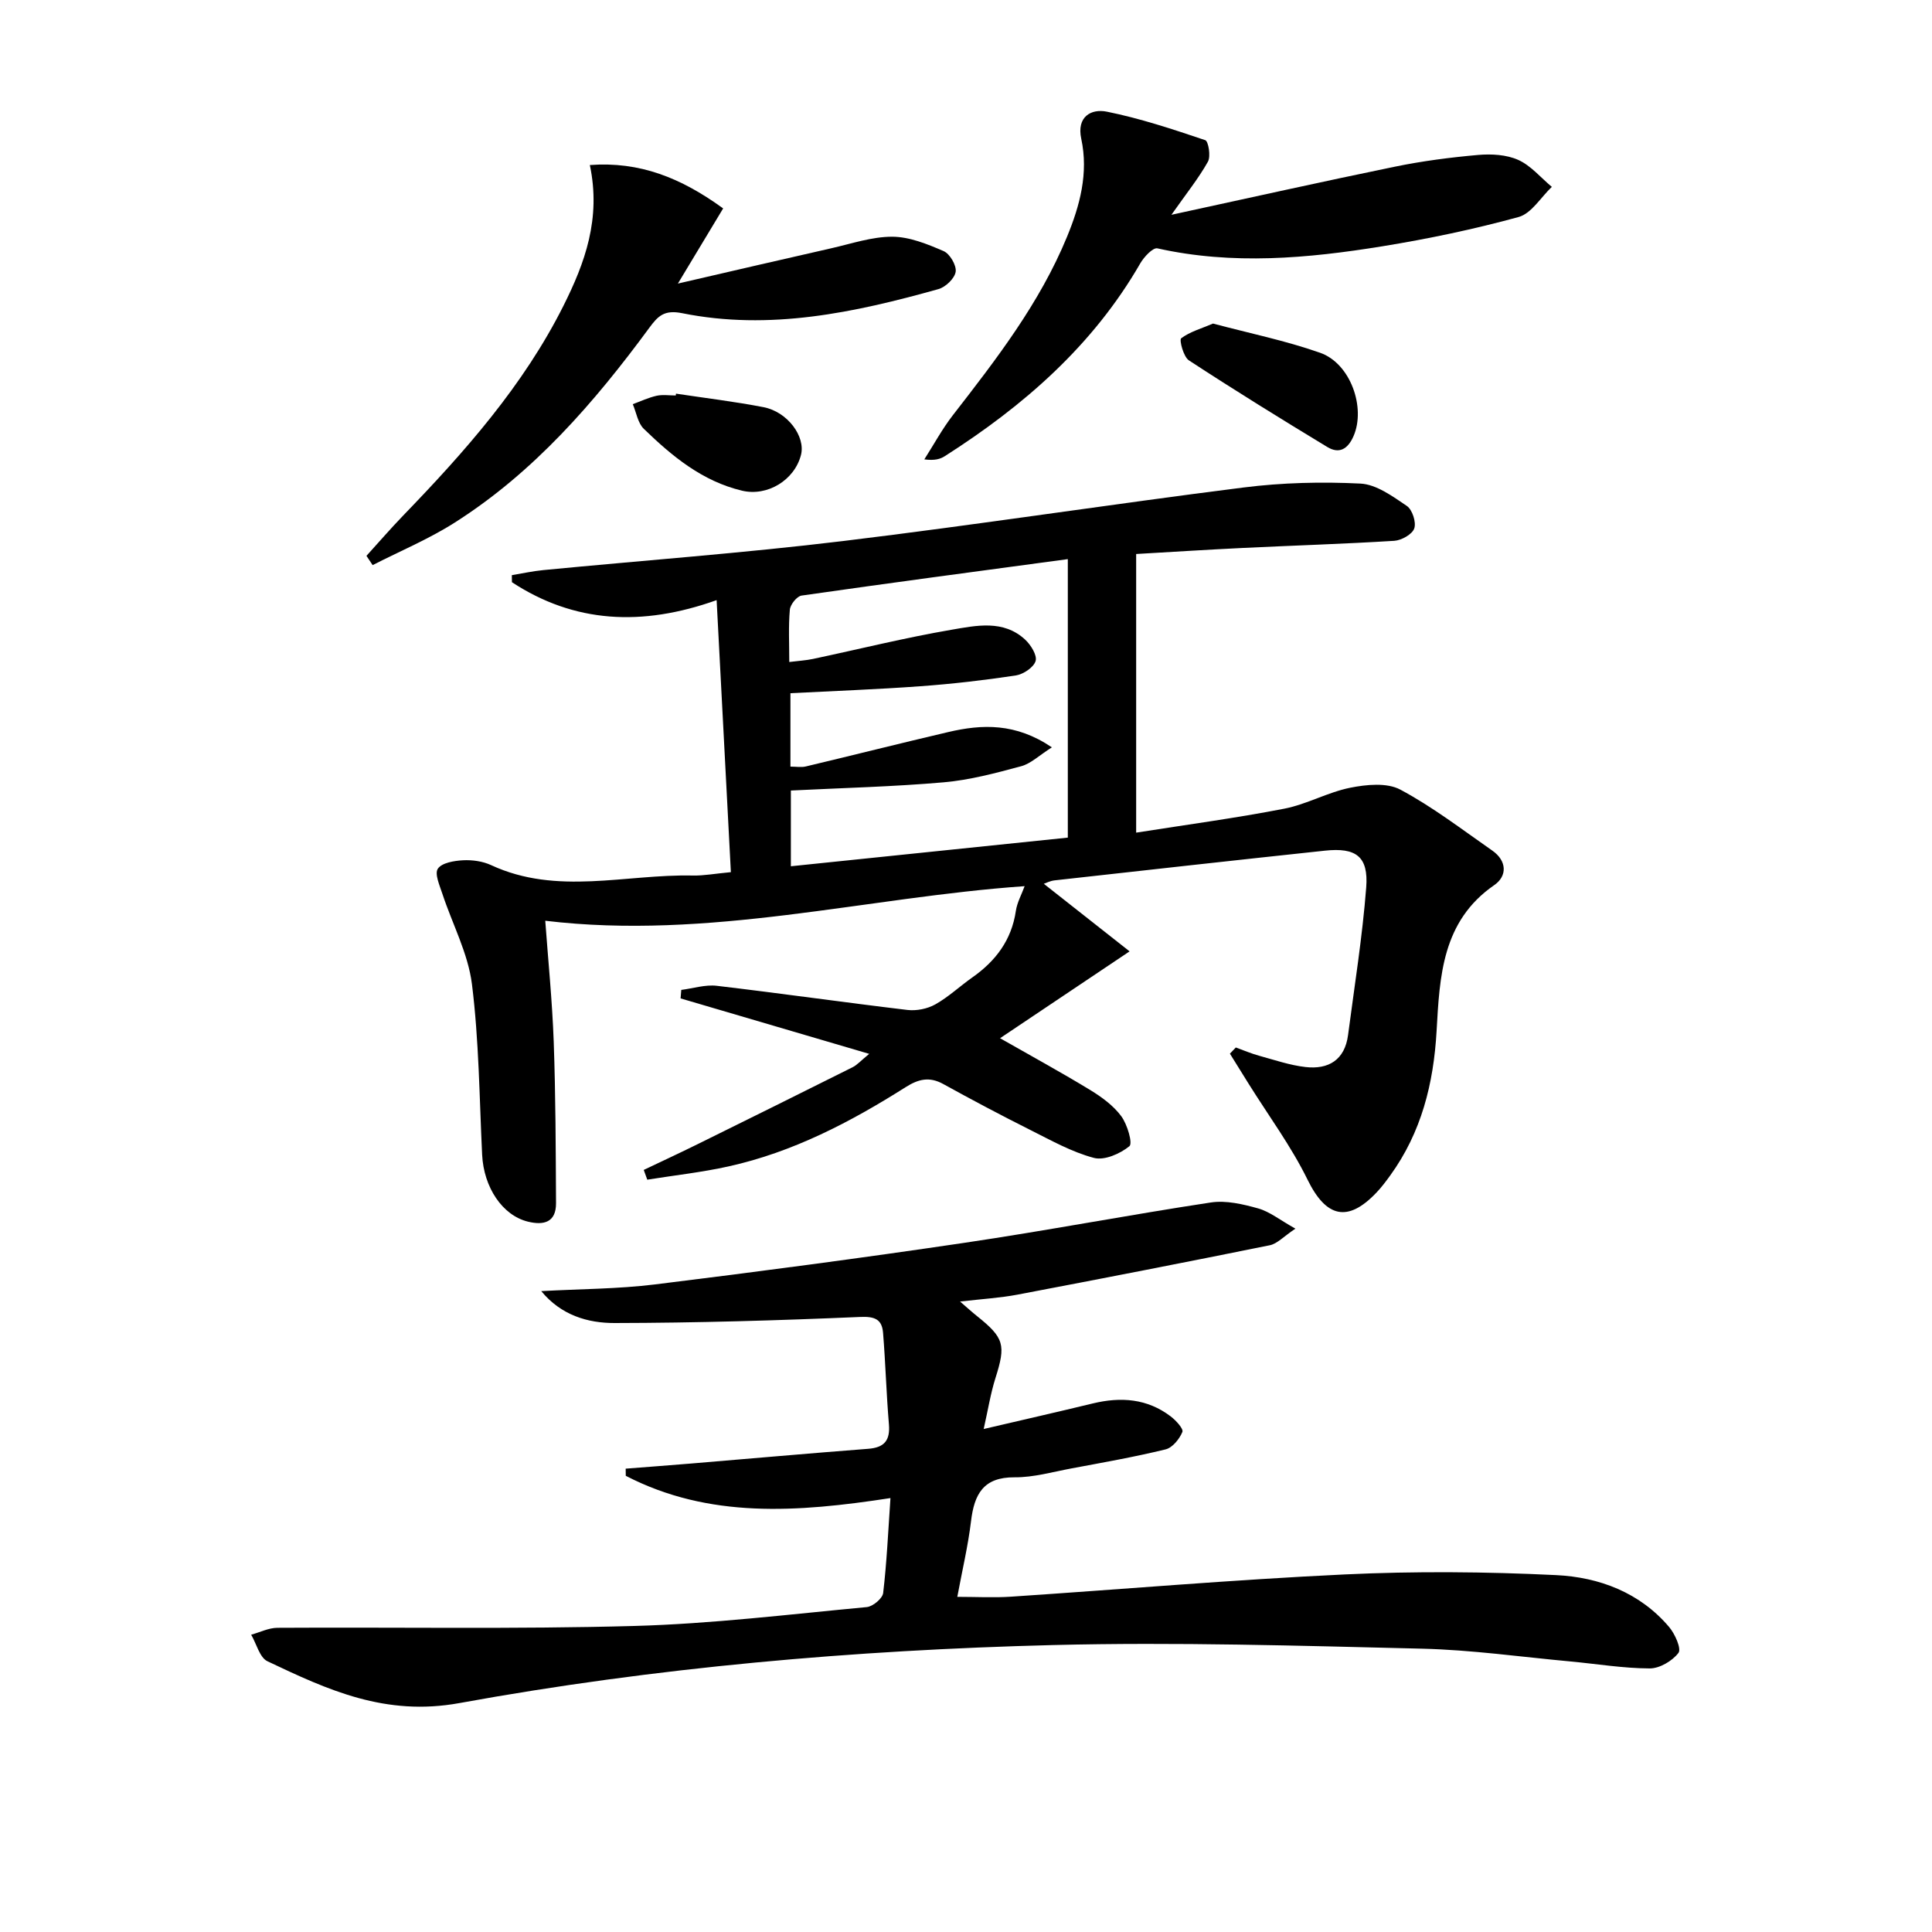
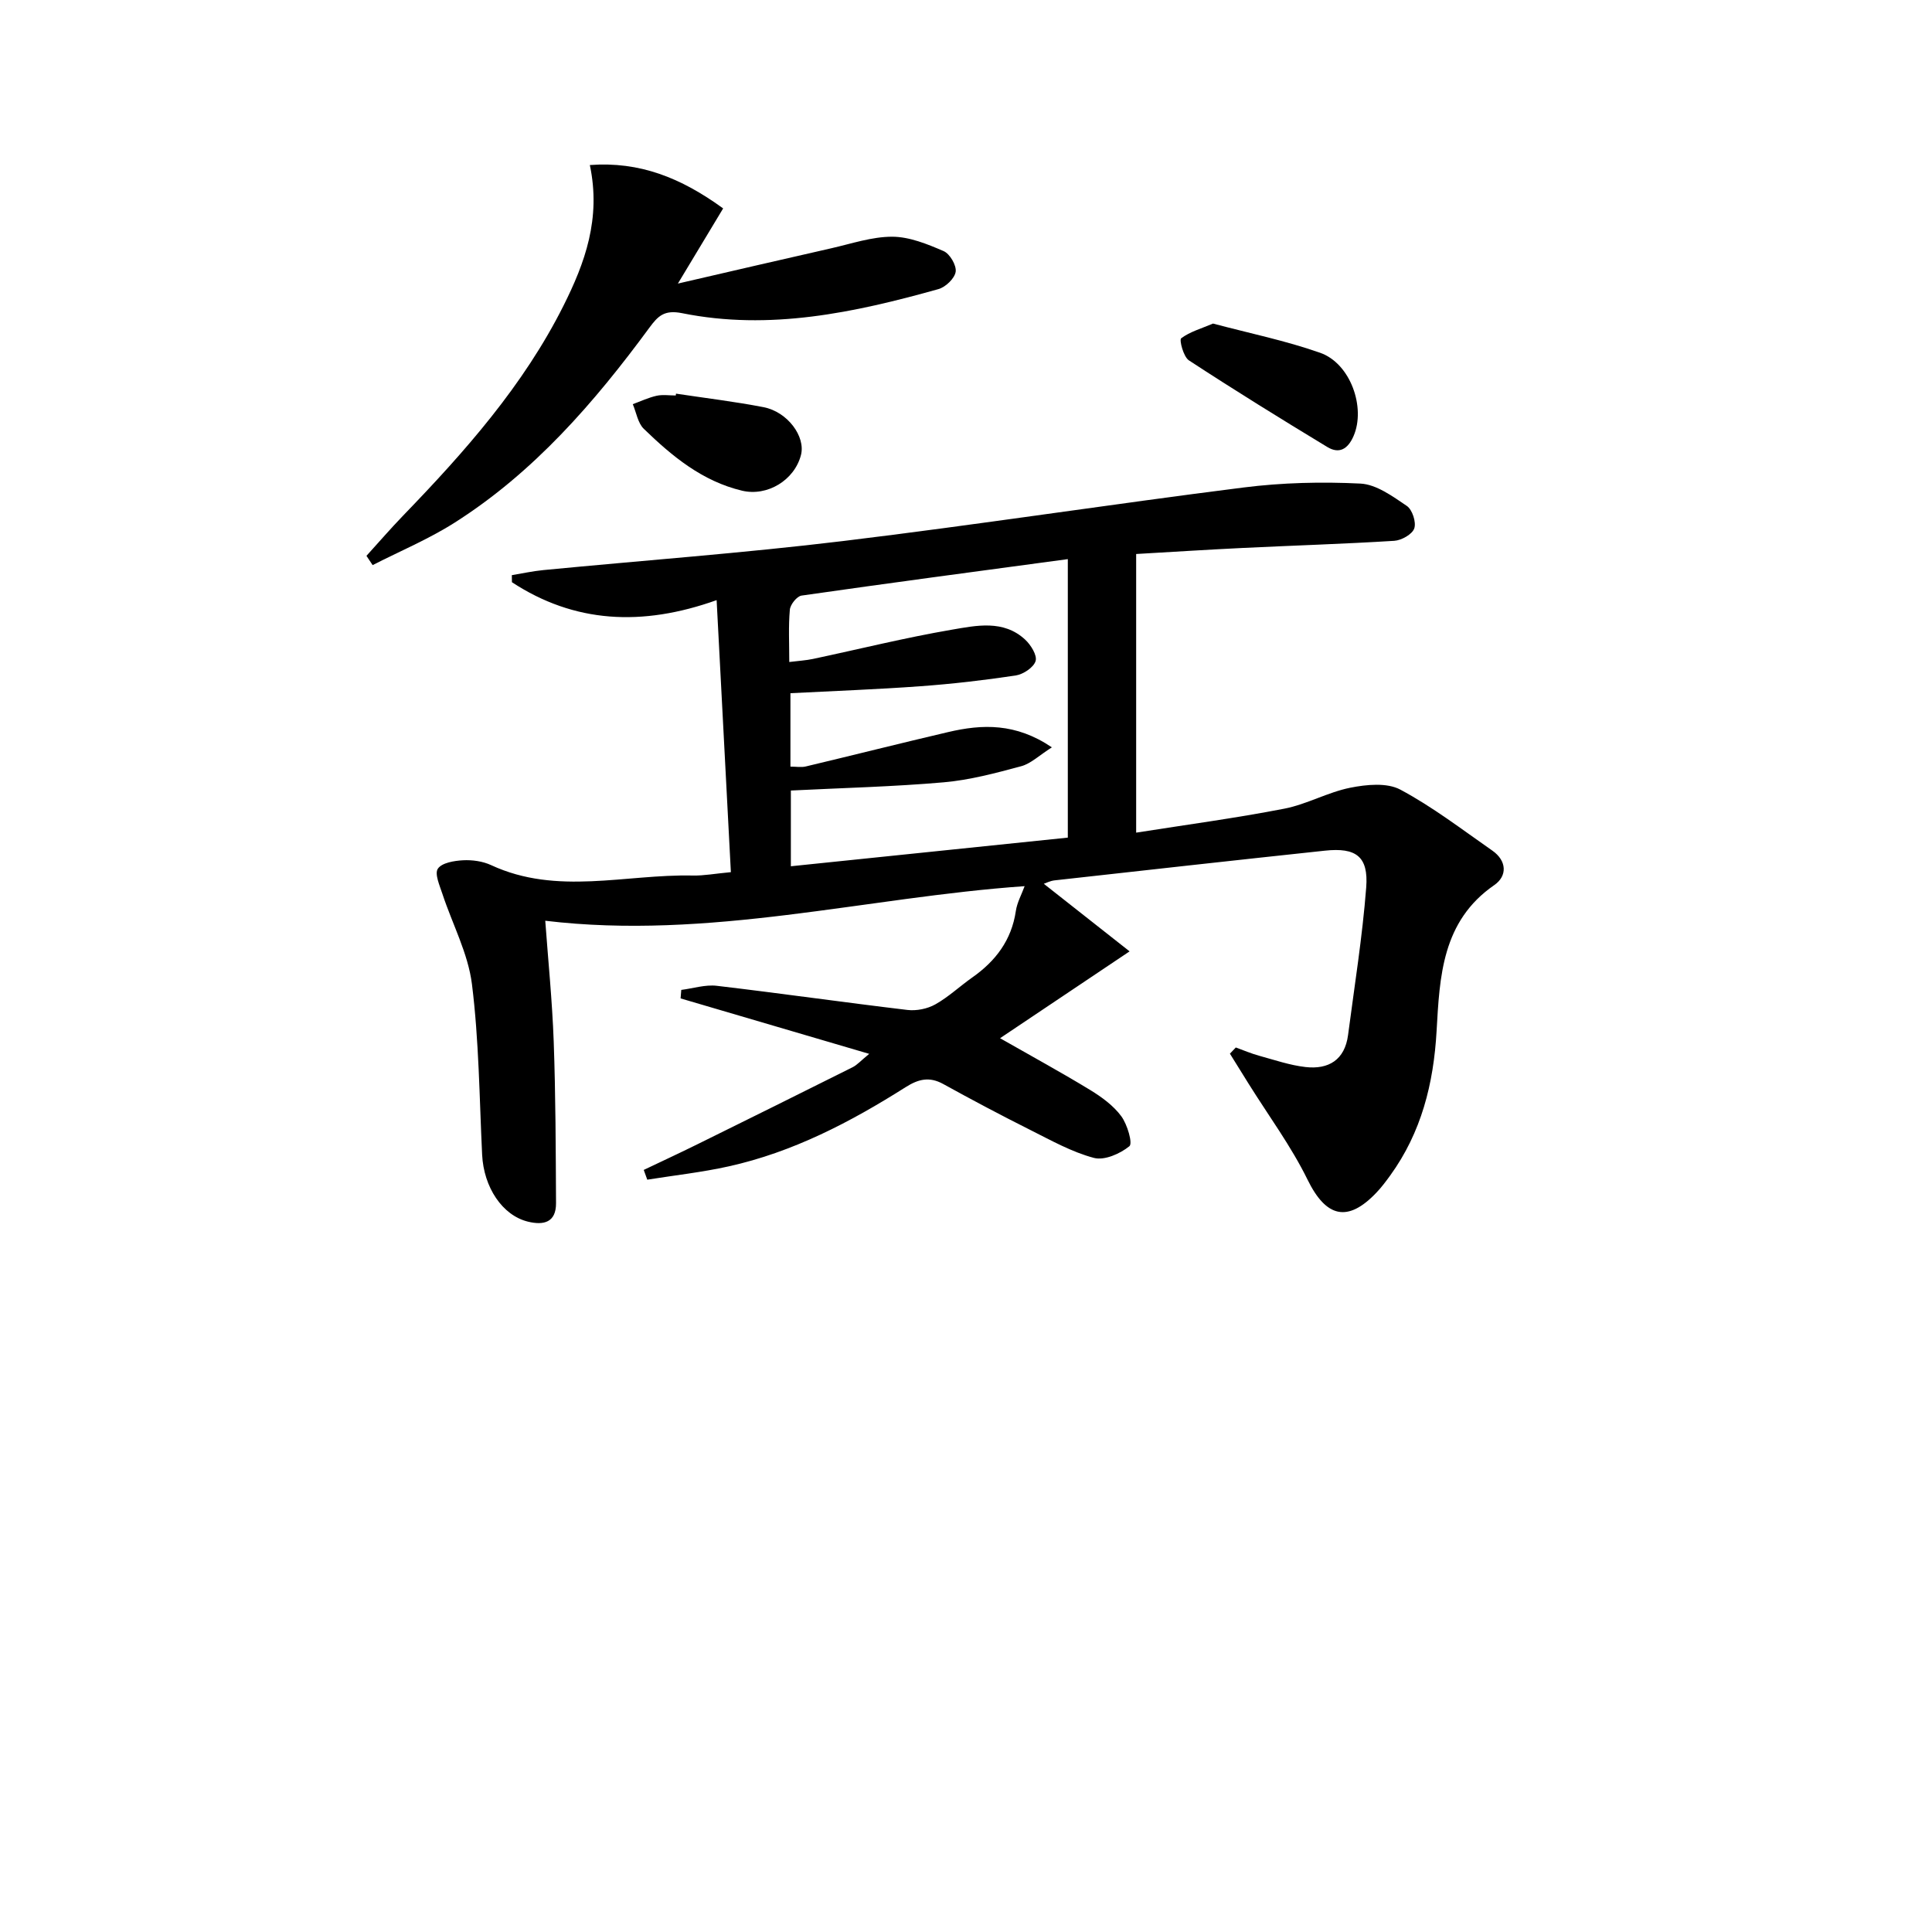
<svg xmlns="http://www.w3.org/2000/svg" enable-background="new 0 0 400 400" viewBox="0 0 400 400">
  <path d="m255.86 216.87c1.61.58 3.19 1.26 4.83 1.71 3.18.87 6.36 1.97 9.61 2.34 4.77.54 8.12-1.48 8.8-6.62 1.33-10.18 2.97-20.35 3.76-30.58.49-6.39-2.1-8.29-8.54-7.6-18.67 1.99-37.33 4.07-55.98 6.15-.92.1-1.81.57-2.23.71 5.55 4.37 11.15 8.78 17.76 13.99-9.81 6.57-18.12 12.15-26.82 17.98 6.77 3.86 12.82 7.16 18.69 10.74 2.37 1.45 4.78 3.21 6.4 5.4 1.26 1.7 2.41 5.63 1.69 6.22-1.92 1.56-5.17 3-7.35 2.42-4.57-1.21-8.85-3.62-13.14-5.77-6.08-3.05-12.1-6.24-18.06-9.53-2.85-1.57-5.12-1.03-7.77.65-11.42 7.23-23.35 13.46-36.67 16.41-5.54 1.23-11.21 1.85-16.83 2.75-.24-.67-.48-1.35-.73-2.02 3.73-1.78 7.47-3.51 11.17-5.34 10.7-5.28 21.4-10.58 32.07-15.92.96-.48 1.72-1.37 3.44-2.77-13.6-4-26.32-7.74-39.05-11.48.05-.59.09-1.17.14-1.76 2.45-.31 4.97-1.13 7.35-.85 13.17 1.55 26.31 3.43 39.48 5 1.87.22 4.12-.23 5.76-1.15 2.73-1.53 5.07-3.75 7.65-5.57 4.85-3.4 8.14-7.74 9.03-13.77.26-1.76 1.19-3.42 1.82-5.14-32.86 2.3-65.33 11.22-99.25 7.16.58 8.01 1.44 16.5 1.75 25.01.4 11.15.42 22.31.48 33.46.02 4.01-2.57 4.62-5.81 3.83-5.31-1.3-9.16-7.11-9.49-13.86-.57-11.79-.65-23.64-2.11-35.32-.8-6.37-4.05-12.42-6.1-18.64-.57-1.74-1.67-4.19-.96-5.25.82-1.23 3.37-1.65 5.21-1.75 1.93-.1 4.09.2 5.83 1.01 13.65 6.33 27.82 1.84 41.74 2.15 2.28.05 4.56-.39 7.89-.7-.96-18.39-1.91-36.57-2.95-56.32-15.5 5.53-29.5 4.73-42.38-3.71-.01-.49-.01-.97-.02-1.46 2.18-.36 4.34-.84 6.53-1.05 20.67-2 41.4-3.52 62.01-6.01 27.69-3.35 55.27-7.6 82.95-11.09 7.99-1.01 16.17-1.21 24.21-.81 3.3.17 6.66 2.64 9.6 4.63 1.13.76 1.98 3.37 1.54 4.65-.42 1.22-2.64 2.47-4.14 2.57-10.46.65-20.94.97-31.42 1.48-7.28.35-14.56.82-22.02 1.25v57.69c10.46-1.65 20.62-3.01 30.66-4.96 4.66-.9 9.01-3.41 13.67-4.34 3.35-.67 7.59-1.09 10.36.39 6.69 3.57 12.79 8.27 19.05 12.63 3.01 2.1 3.14 5.25.4 7.14-10.84 7.48-11.3 18.95-11.94 30.22-.62 10.89-3.15 20.99-9.61 29.91-.88 1.21-1.78 2.42-2.81 3.5-6.01 6.35-10.48 5.14-14.29-2.63-3.4-6.94-8.08-13.26-12.2-19.86-1.3-2.08-2.58-4.16-3.88-6.24.41-.45.82-.87 1.22-1.28zm-38.08-62.14c-2.65 1.68-4.35 3.37-6.36 3.91-5.27 1.42-10.63 2.86-16.04 3.33-10.4.91-20.86 1.16-31.64 1.7v15.68c19.5-2.02 38.73-4.01 57.34-5.93 0-19.05 0-37.76 0-57.66-19.08 2.57-37.12 4.97-55.13 7.55-.96.14-2.32 1.84-2.42 2.92-.31 3.44-.12 6.92-.12 10.83 2-.25 3.47-.33 4.89-.63 9.57-2.03 19.08-4.4 28.71-6.05 5.11-.87 10.72-2.12 15.22 2.03 1.19 1.1 2.54 3.26 2.18 4.45-.4 1.32-2.55 2.75-4.11 2.99-6.56.99-13.16 1.75-19.78 2.23-8.89.65-17.8.97-26.87 1.44v15.2c1.23 0 2.25.19 3.17-.03 9.83-2.34 19.64-4.82 29.48-7.12 7.07-1.66 13.99-1.91 21.48 3.16z" />
-   <path d="m184.36 310.16c-19.31 2.97-37.59 4.29-54.8-4.61-.01-.49-.01-.99-.02-1.48 4.5-.35 9-.69 13.5-1.06 12.24-1.02 24.47-2.11 36.71-3.05 3.36-.26 4.57-1.74 4.29-5.09-.53-6.29-.7-12.61-1.21-18.9-.22-2.76-1.62-3.45-4.73-3.31-16.94.73-33.9 1.23-50.86 1.26-5.53.01-11.07-1.6-15.18-6.61 8.11-.45 15.87-.44 23.52-1.38 21.4-2.64 42.78-5.46 64.1-8.62 17.04-2.52 33.98-5.77 51.01-8.35 3.15-.48 6.65.35 9.8 1.23 2.39.67 4.49 2.39 7.71 4.19-2.45 1.63-3.76 3.13-5.32 3.44-17.38 3.52-34.79 6.91-52.22 10.22-3.58.68-7.25.89-11.89 1.43 1.52 1.31 2.49 2.2 3.52 3.02 5.64 4.51 5.98 5.98 3.81 12.82-1.02 3.23-1.55 6.62-2.44 10.55 8.23-1.92 15.43-3.56 22.62-5.3 5.78-1.39 11.25-1.01 16.11 2.7 1.08.82 2.68 2.57 2.41 3.21-.61 1.47-2.05 3.26-3.48 3.61-6.43 1.57-12.97 2.72-19.49 3.94-3.91.73-7.84 1.87-11.76 1.84-6.49-.05-8.36 3.51-9.03 9.09-.61 5.09-1.81 10.1-2.84 15.66 3.93 0 7.51.2 11.06-.03 23.05-1.53 46.07-3.52 69.13-4.61 14.57-.69 29.22-.57 43.79.14 8.89.43 17.32 3.58 23.4 10.75 1.21 1.43 2.57 4.5 1.93 5.35-1.27 1.67-3.9 3.23-5.96 3.22-5.46-.02-10.91-.93-16.37-1.44-10.25-.94-20.49-2.4-30.76-2.65-25.46-.61-50.95-1.39-76.39-.75-41.22 1.04-82.34 4.63-122.89 12.01-15.37 2.8-27.24-2.71-39.76-8.65-1.63-.77-2.27-3.62-3.38-5.5 1.81-.5 3.62-1.42 5.44-1.43 24.61-.15 49.23.3 73.83-.38 16.09-.44 32.14-2.41 48.19-3.91 1.26-.12 3.26-1.79 3.39-2.92.75-6.38 1.04-12.82 1.51-19.65z" />
-   <path d="m242.53 44.47c16.11-3.49 31.16-6.86 46.26-9.96 5.68-1.17 11.47-1.92 17.24-2.43 2.75-.24 5.86-.07 8.31 1.03 2.62 1.18 4.66 3.67 6.95 5.58-2.27 2.15-4.22 5.51-6.88 6.24-9.26 2.54-18.71 4.52-28.2 6.06-15.46 2.51-30.99 3.91-46.58.43-.93-.21-2.78 1.77-3.55 3.11-9.82 17.04-24.14 29.49-40.46 39.91-.96.61-2.09.95-4.25.67 1.96-3.06 3.7-6.3 5.92-9.16 8.99-11.58 17.96-23.17 23.61-36.89 2.69-6.52 4.49-13.21 2.96-20.34-.98-4.56 2.05-6.26 5.3-5.6 6.91 1.39 13.67 3.64 20.37 5.9.66.22 1.18 3.34.56 4.45-1.92 3.43-4.42 6.53-7.56 11z" />
-   <path d="m75.87 115.08c2.54-2.79 5-5.65 7.62-8.36 12.75-13.2 24.89-26.9 33.19-43.46 4.41-8.81 7.79-17.99 5.44-29.09 10.29-.77 18.83 2.61 27.6 8.98-2.99 4.97-5.9 9.81-9.37 15.56 11.13-2.57 21.42-4.97 31.72-7.3 4.2-.95 8.44-2.41 12.66-2.4 3.57.01 7.26 1.52 10.64 2.98 1.29.56 2.69 2.96 2.49 4.28-.21 1.38-2.09 3.18-3.58 3.59-17.38 4.87-34.96 8.63-53.06 4.98-3.69-.74-4.99.59-6.76 2.99-11.4 15.5-23.92 29.96-40.35 40.39-5.35 3.4-11.29 5.88-16.96 8.78-.43-.63-.86-1.27-1.28-1.92z" />
+   <path d="m75.87 115.08c2.54-2.79 5-5.65 7.62-8.36 12.75-13.2 24.89-26.9 33.19-43.46 4.41-8.81 7.79-17.99 5.44-29.09 10.29-.77 18.83 2.61 27.6 8.98-2.99 4.97-5.9 9.81-9.37 15.56 11.13-2.57 21.42-4.97 31.72-7.3 4.2-.95 8.44-2.41 12.66-2.4 3.57.01 7.26 1.52 10.64 2.98 1.29.56 2.69 2.96 2.49 4.28-.21 1.38-2.09 3.18-3.58 3.59-17.38 4.87-34.96 8.63-53.06 4.98-3.69-.74-4.99.59-6.76 2.99-11.4 15.5-23.92 29.96-40.35 40.39-5.35 3.4-11.29 5.88-16.96 8.78-.43-.63-.86-1.27-1.28-1.92" />
  <path d="m251.14 66.99c7.56 2.01 15.05 3.54 22.18 6.05 6.32 2.22 9.47 11.38 6.92 17.24-1.18 2.72-2.98 3.75-5.43 2.27-9.64-5.84-19.23-11.77-28.66-17.94-1.13-.74-2.03-4.24-1.6-4.57 1.81-1.36 4.16-2.01 6.59-3.05z" />
  <path d="m139.96 81.5c6.04.91 12.12 1.64 18.12 2.8 4.98.96 8.74 6.09 7.75 9.91-1.36 5.24-6.99 8.62-12.2 7.38-8.24-1.96-14.49-7.14-20.34-12.81-1.24-1.2-1.54-3.37-2.28-5.1 1.64-.6 3.24-1.36 4.93-1.74 1.27-.28 2.64-.06 3.97-.06.01-.12.03-.25.05-.38z" />
</svg>